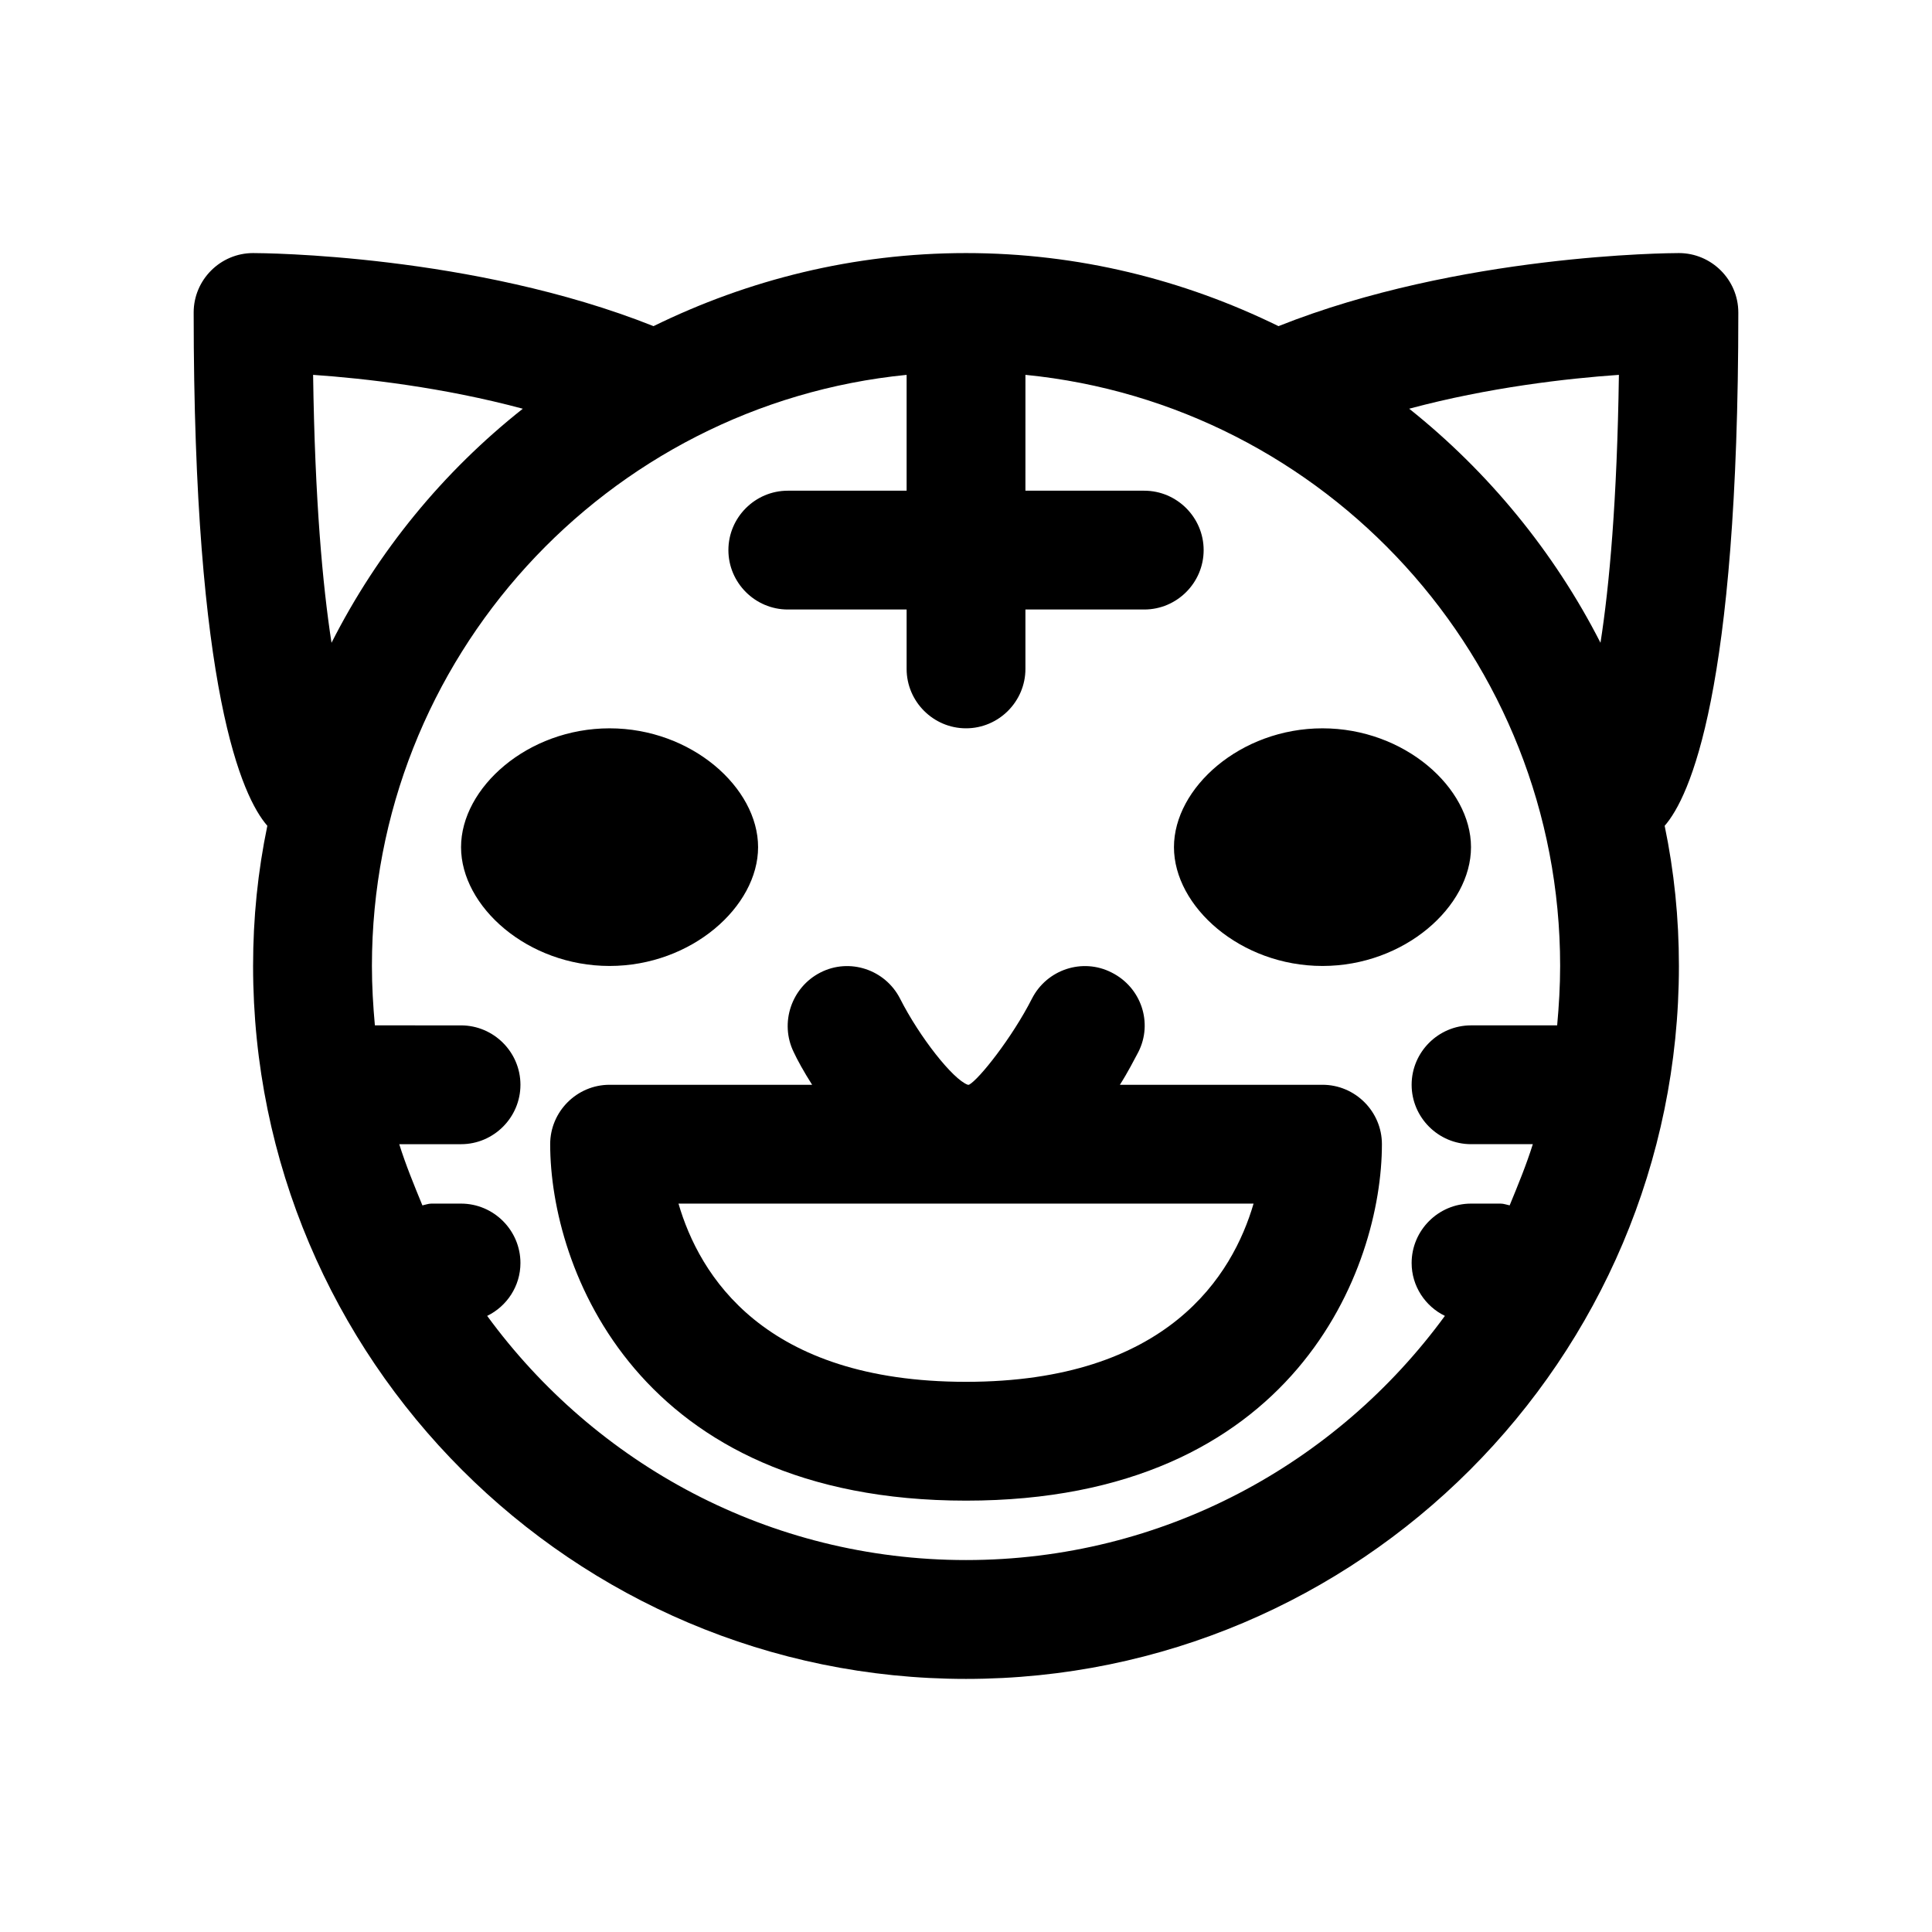
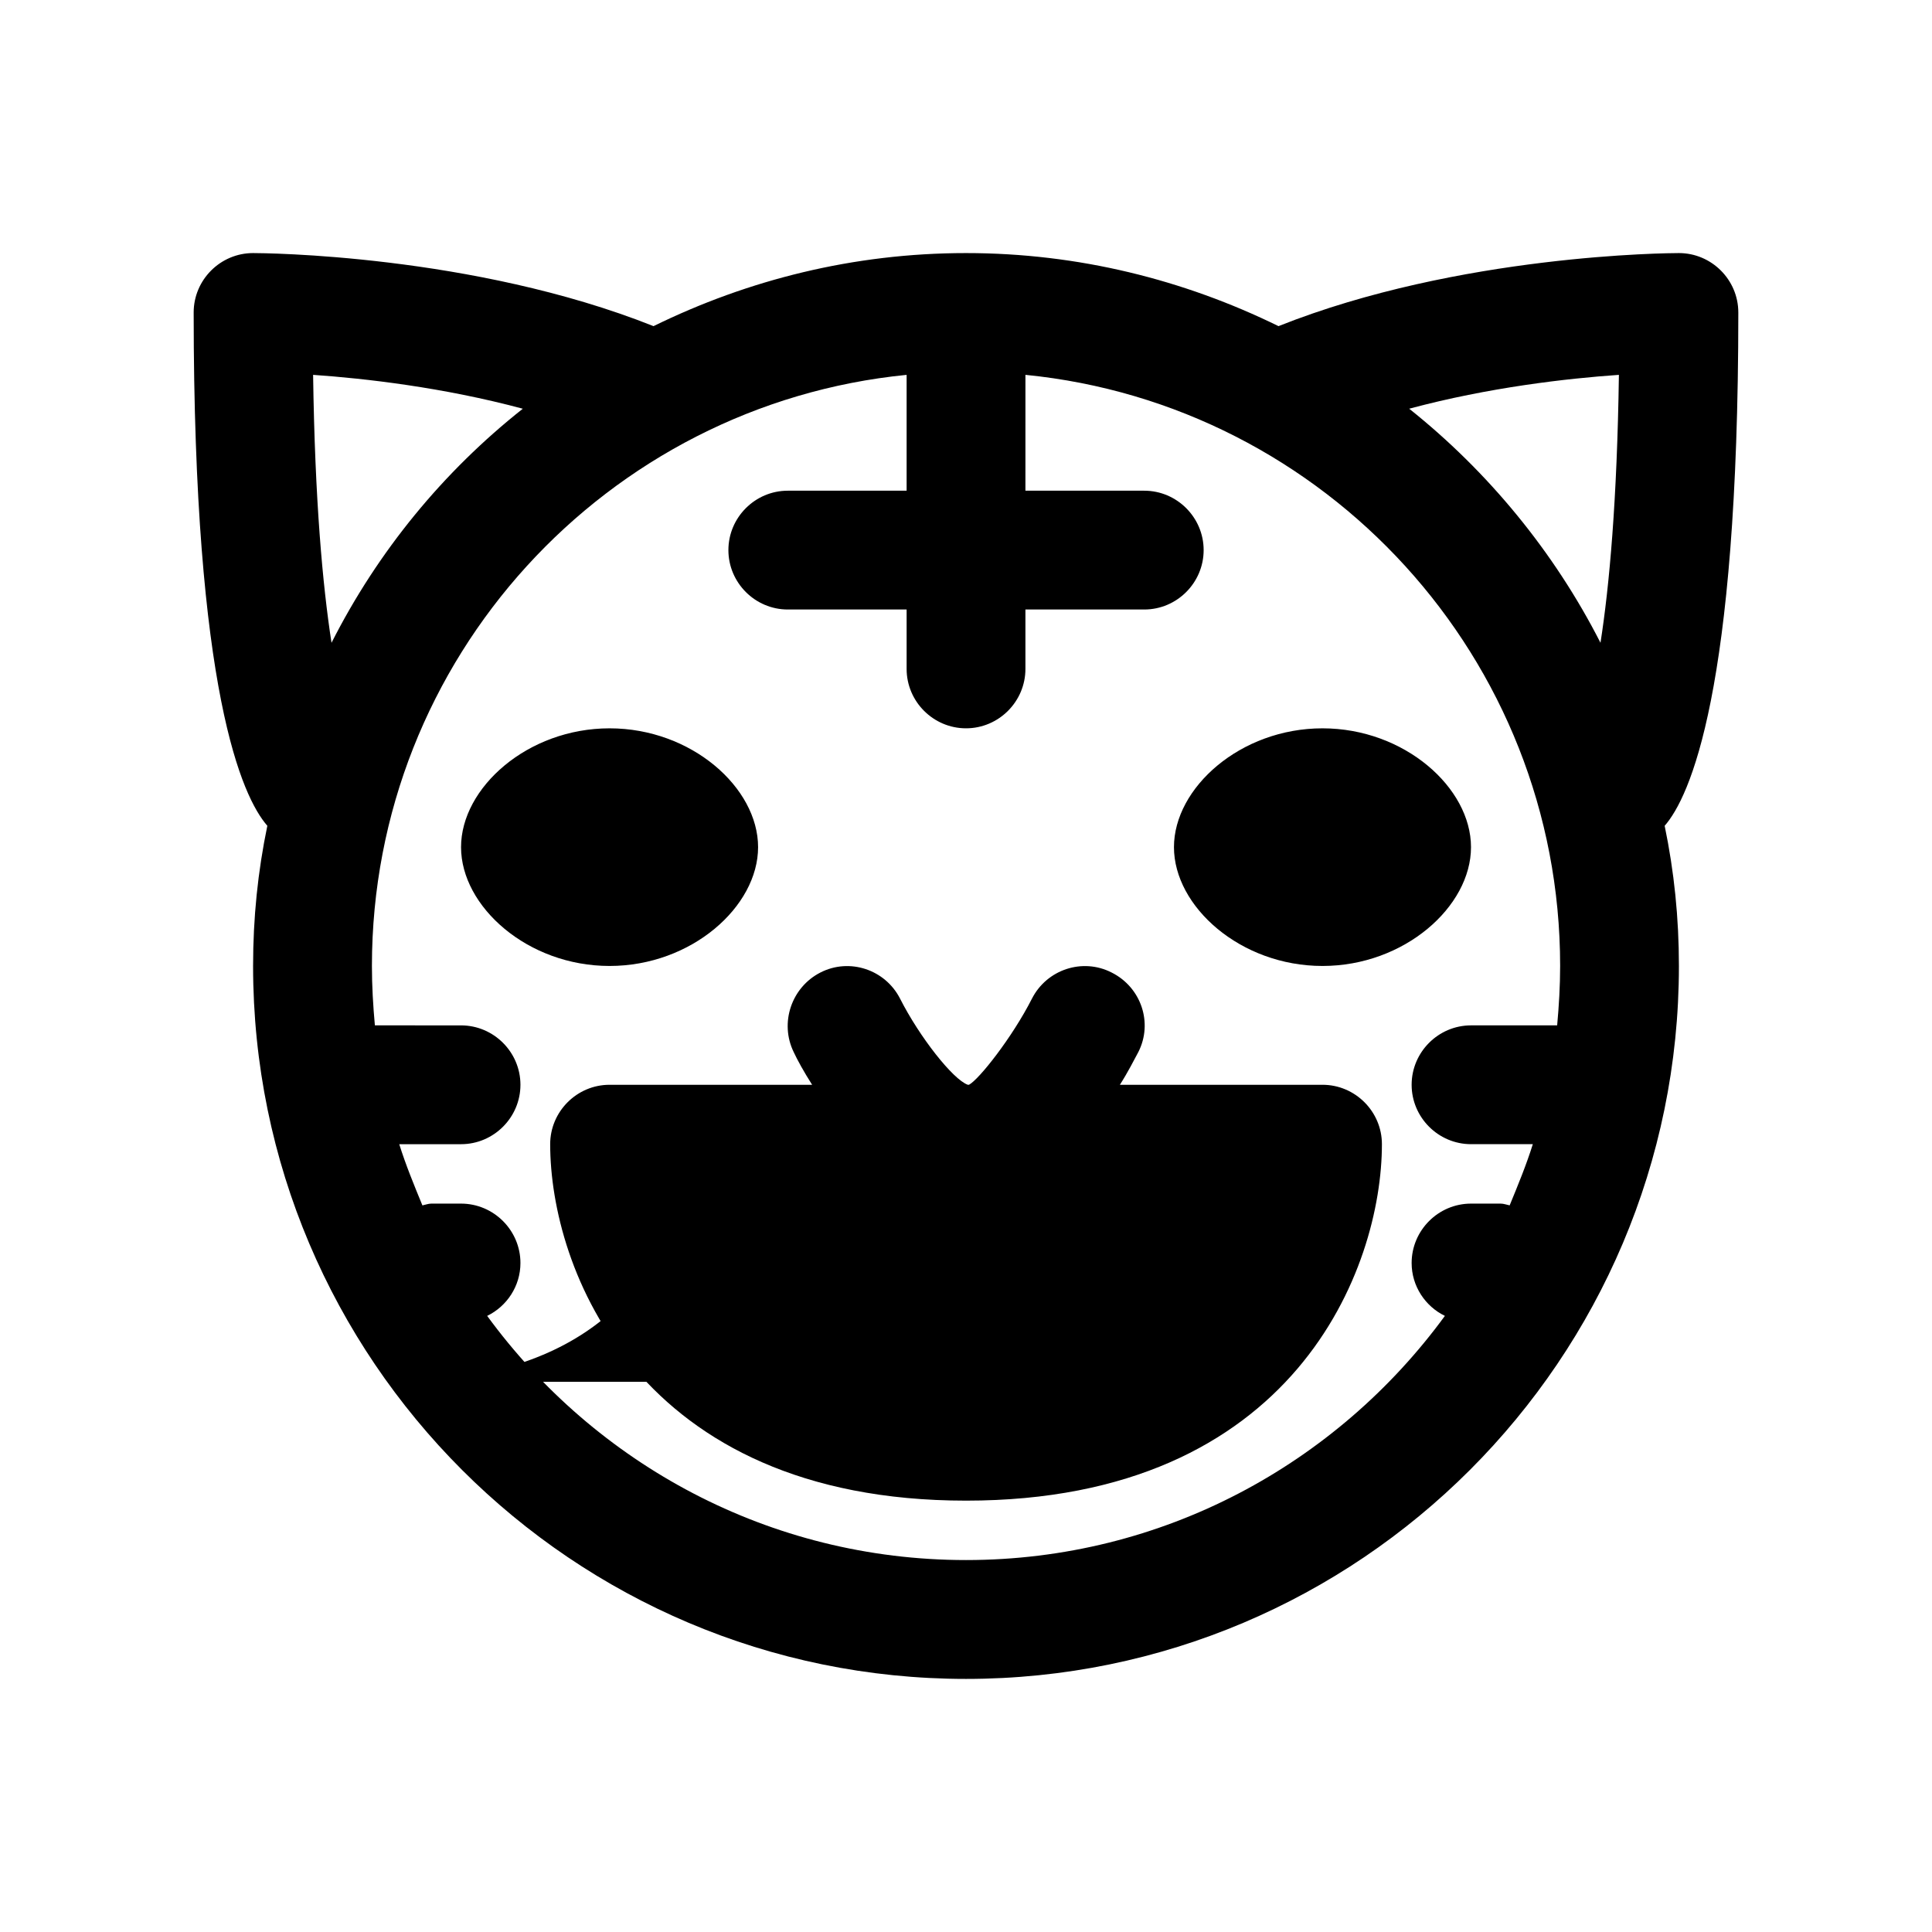
<svg xmlns="http://www.w3.org/2000/svg" fill="#000000" width="800px" height="800px" version="1.1" viewBox="144 144 512 512">
-   <path d="m604.67 226.81c0-8.66-7.086-15.742-15.742-15.742-2.519 0-58.254 0.316-106.11 19.363-25.039-12.277-53.062-19.363-82.816-19.363-29.758 0-57.781 7.086-82.812 19.363-47.863-19.047-103.6-19.363-106.12-19.363-8.66 0-15.746 7.086-15.746 15.742 0 100.61 12.91 128.47 19.523 136.03-2.519 12.125-3.777 24.406-3.777 37.16 0 104.23 84.703 188.93 188.93 188.93s188.93-84.703 188.93-188.93c0-12.754-1.258-25.031-3.777-37.156 6.609-7.559 19.52-35.426 19.52-136.03zm-31.645 16.531c-0.473 33.219-2.519 55.891-4.879 71.004-12.281-24.09-29.758-45.344-50.695-62.031 21.094-5.664 41.875-8.027 55.574-8.973zm-346.05 0c13.695 0.945 34.477 3.309 55.574 8.977-21.098 16.688-38.414 37.785-50.695 62.031-2.359-15.273-4.406-37.785-4.879-71.008zm173.03 314.09c-52.113 0-98.242-25.504-126.9-64.707 5.195-2.519 8.816-7.871 8.816-14.012 0-8.66-7.086-15.742-15.742-15.742h-7.875c-0.789 0-1.574 0.316-2.363 0.473-2.203-5.356-4.406-10.707-6.137-16.219h16.375c8.66 0 15.742-7.086 15.742-15.742 0-8.66-7.086-15.742-15.742-15.742l-22.832-0.004c-0.473-5.195-0.785-10.391-0.785-15.742 0-81.555 62.188-148.78 141.7-156.65v30.699h-31.488c-8.66 0-15.742 7.086-15.742 15.742 0 8.66 7.086 15.742 15.742 15.742h31.488v15.742c0 8.66 7.086 15.742 15.742 15.742 8.66 0 15.742-7.086 15.742-15.742v-15.742h31.488c8.66 0 15.742-7.086 15.742-15.742 0-8.66-7.086-15.742-15.742-15.742h-31.488l0.004-30.703c79.508 7.871 141.7 75.098 141.7 156.65 0 5.352-0.316 10.547-0.789 15.742l-22.824 0.004c-8.66 0-15.742 7.086-15.742 15.742 0 8.66 7.086 15.742 15.742 15.742h16.375c-1.73 5.512-3.938 10.863-6.141 16.215-0.789-0.152-1.578-0.465-2.363-0.465h-7.871c-8.66 0-15.742 7.086-15.742 15.742 0 6.141 3.621 11.492 8.816 14.012-28.656 39.203-74.789 64.707-126.9 64.707zm-94.465-157.44c-21.727 0-39.359-15.742-39.359-31.488 0-15.742 17.633-31.488 39.359-31.488 21.727 0 39.359 15.742 39.359 31.488 0 15.742-17.633 31.488-39.359 31.488zm188.93 0c-21.727 0-39.359-15.742-39.359-31.488 0-15.742 17.633-31.488 39.359-31.488 21.727 0 39.359 15.742 39.359 31.488 0.004 15.742-17.629 31.488-39.359 31.488zm0 31.488h-53.688c2.203-3.465 3.777-6.613 4.879-8.66 3.938-7.715 0.789-17.16-7.086-21.098-7.715-3.938-17.16-0.789-21.098 6.926-5.195 10.234-14.012 21.41-16.688 22.828h-0.316c-3.938-1.418-12.754-12.594-17.949-22.828-3.938-7.715-13.383-10.863-21.098-6.926-7.715 3.938-10.863 13.383-7.086 21.098 0.945 2.047 2.676 5.195 4.879 8.66h-53.676c-8.66 0-15.742 7.086-15.742 15.742 0 32.746 22.984 94.465 110.21 94.465s110.21-61.715 110.21-94.465c0-8.66-7.086-15.742-15.746-15.742zm-94.461 78.719c-53.688 0-70.691-28.34-76.203-47.23h152.4c-5.512 18.891-22.672 47.23-76.199 47.23z" />
+   <path d="m604.67 226.81c0-8.66-7.086-15.742-15.742-15.742-2.519 0-58.254 0.316-106.11 19.363-25.039-12.277-53.062-19.363-82.816-19.363-29.758 0-57.781 7.086-82.812 19.363-47.863-19.047-103.6-19.363-106.12-19.363-8.66 0-15.746 7.086-15.746 15.742 0 100.61 12.91 128.47 19.523 136.03-2.519 12.125-3.777 24.406-3.777 37.16 0 104.23 84.703 188.93 188.93 188.93s188.93-84.703 188.93-188.93c0-12.754-1.258-25.031-3.777-37.156 6.609-7.559 19.52-35.426 19.52-136.03zm-31.645 16.531c-0.473 33.219-2.519 55.891-4.879 71.004-12.281-24.09-29.758-45.344-50.695-62.031 21.094-5.664 41.875-8.027 55.574-8.973zm-346.05 0c13.695 0.945 34.477 3.309 55.574 8.977-21.098 16.688-38.414 37.785-50.695 62.031-2.359-15.273-4.406-37.785-4.879-71.008zm173.03 314.09c-52.113 0-98.242-25.504-126.9-64.707 5.195-2.519 8.816-7.871 8.816-14.012 0-8.66-7.086-15.742-15.742-15.742h-7.875c-0.789 0-1.574 0.316-2.363 0.473-2.203-5.356-4.406-10.707-6.137-16.219h16.375c8.66 0 15.742-7.086 15.742-15.742 0-8.66-7.086-15.742-15.742-15.742l-22.832-0.004c-0.473-5.195-0.785-10.391-0.785-15.742 0-81.555 62.188-148.78 141.7-156.65v30.699h-31.488c-8.66 0-15.742 7.086-15.742 15.742 0 8.66 7.086 15.742 15.742 15.742h31.488v15.742c0 8.66 7.086 15.742 15.742 15.742 8.66 0 15.742-7.086 15.742-15.742v-15.742h31.488c8.66 0 15.742-7.086 15.742-15.742 0-8.66-7.086-15.742-15.742-15.742h-31.488l0.004-30.703c79.508 7.871 141.7 75.098 141.7 156.65 0 5.352-0.316 10.547-0.789 15.742l-22.824 0.004c-8.66 0-15.742 7.086-15.742 15.742 0 8.66 7.086 15.742 15.742 15.742h16.375c-1.73 5.512-3.938 10.863-6.141 16.215-0.789-0.152-1.578-0.465-2.363-0.465h-7.871c-8.66 0-15.742 7.086-15.742 15.742 0 6.141 3.621 11.492 8.816 14.012-28.656 39.203-74.789 64.707-126.9 64.707zm-94.465-157.44c-21.727 0-39.359-15.742-39.359-31.488 0-15.742 17.633-31.488 39.359-31.488 21.727 0 39.359 15.742 39.359 31.488 0 15.742-17.633 31.488-39.359 31.488zm188.93 0c-21.727 0-39.359-15.742-39.359-31.488 0-15.742 17.633-31.488 39.359-31.488 21.727 0 39.359 15.742 39.359 31.488 0.004 15.742-17.629 31.488-39.359 31.488zm0 31.488h-53.688c2.203-3.465 3.777-6.613 4.879-8.66 3.938-7.715 0.789-17.16-7.086-21.098-7.715-3.938-17.16-0.789-21.098 6.926-5.195 10.234-14.012 21.41-16.688 22.828h-0.316c-3.938-1.418-12.754-12.594-17.949-22.828-3.938-7.715-13.383-10.863-21.098-6.926-7.715 3.938-10.863 13.383-7.086 21.098 0.945 2.047 2.676 5.195 4.879 8.66h-53.676c-8.66 0-15.742 7.086-15.742 15.742 0 32.746 22.984 94.465 110.21 94.465s110.21-61.715 110.21-94.465c0-8.66-7.086-15.742-15.746-15.742zm-94.461 78.719c-53.688 0-70.691-28.34-76.203-47.23c-5.512 18.891-22.672 47.23-76.199 47.23z" />
</svg>